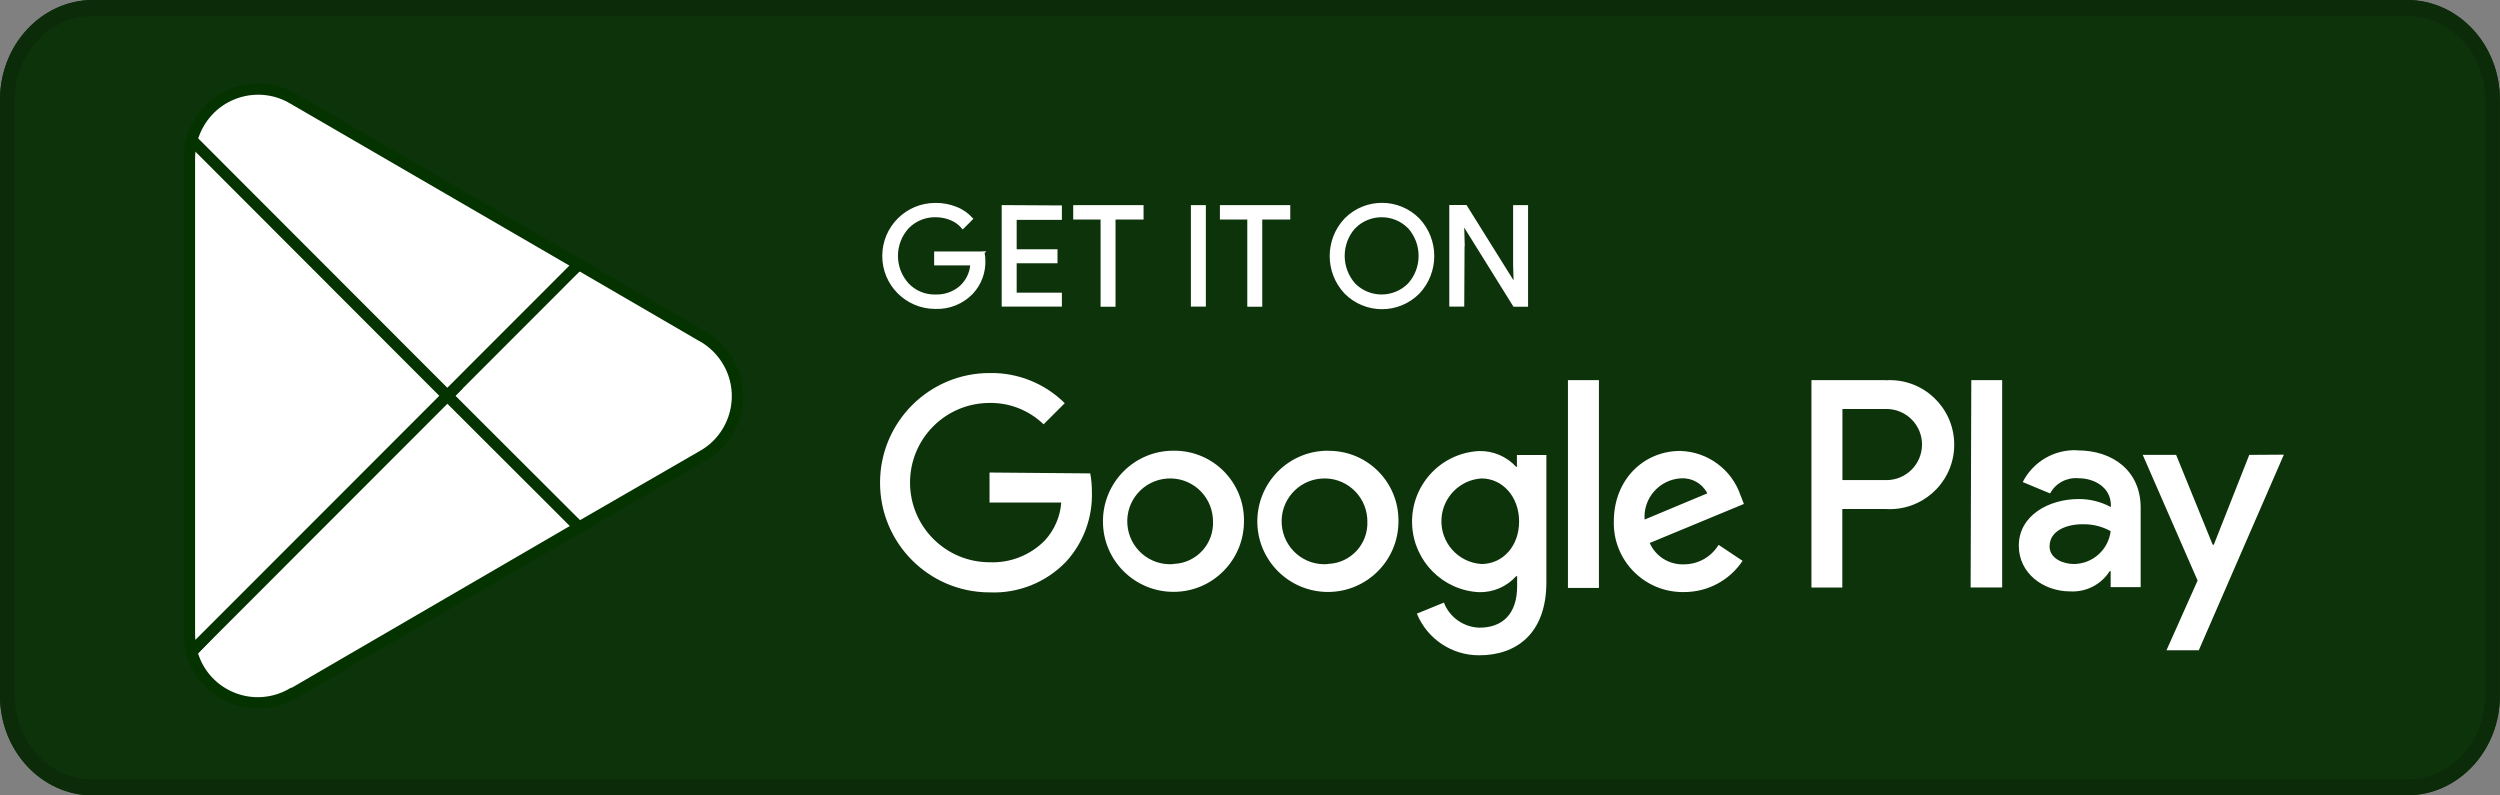
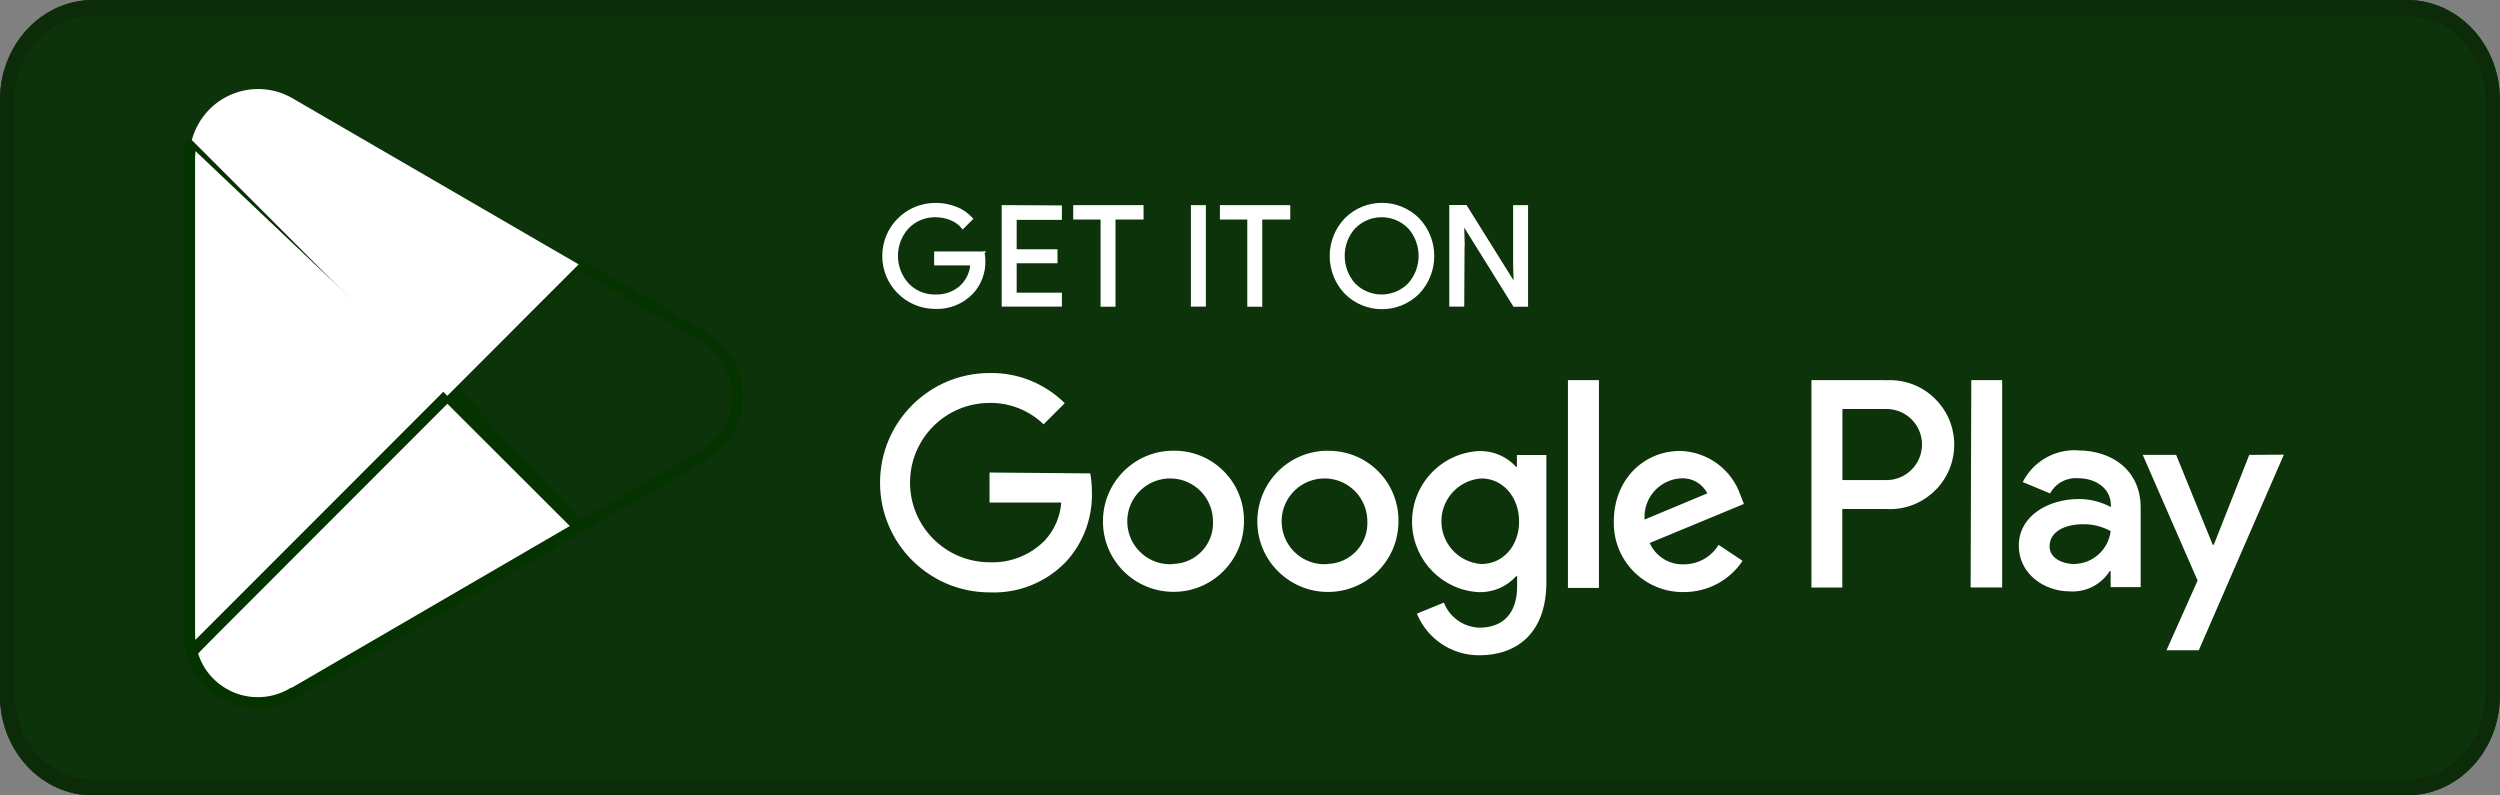
<svg xmlns="http://www.w3.org/2000/svg" width="198" height="63" viewBox="0 0 198 63" fill="none">
  <rect x="0" y="0" width="198" height="63" fill="#808080" stroke="none" />
  <g clip-path="url(#clip0_730_206)">
    <path d="M190.673 63H7.327C3.286 62.983 0.009 59.468 0 55.129V7.879C0.017 3.541 3.286 0.026 7.327 0H190.664C194.705 0.017 197.983 3.532 197.991 7.871V55.112C197.974 59.451 194.705 62.965 190.664 62.983" fill="#0D330B" />
    <path d="M190.673 1.267C194.072 1.267 196.829 4.226 196.829 7.879V55.121C196.829 58.774 194.072 61.724 190.673 61.733H7.327C3.928 61.733 1.171 58.774 1.171 55.121V7.879C1.171 4.226 3.928 1.276 7.327 1.267H190.664M190.673 0H7.327C3.286 0.026 0.017 3.541 0 7.879V55.121C0.017 59.459 3.286 62.974 7.327 62.991H190.664C194.705 62.974 197.983 59.459 197.991 55.121V7.879C197.983 3.532 194.705 0.017 190.664 0H190.673Z" fill="#0B2B09" />
    <path d="M115.918 19.297L115.874 17.787H115.918L119.915 24.209H120.938V16.329H119.924V20.937L119.967 22.447H119.924L116.1 16.321H114.869V24.2H115.883L115.909 19.288L115.918 19.297ZM107.281 18.013C108.46 16.824 110.386 16.824 111.565 18.004H111.573C112.727 19.297 112.727 21.241 111.573 22.517C110.385 23.705 108.46 23.705 107.273 22.517C106.128 21.232 106.128 19.297 107.273 18.013H107.281ZM112.345 17.353C110.758 15.757 108.174 15.748 106.579 17.336C106.579 17.336 106.57 17.345 106.561 17.353C105.009 18.993 105.009 21.562 106.561 23.202C108.157 24.799 110.741 24.808 112.345 23.202C113.897 21.562 113.897 18.993 112.345 17.353ZM102.104 17.301V16.329H96.702V17.301H98.87V24.209H99.885V17.301H102.104ZM95.419 16.329H94.404V24.2H95.419V16.329ZM90.485 17.301V16.329H85.083V17.301H87.251V24.209H88.265V17.301H90.485ZM79.42 16.329V24.2H84.016V23.263H80.435V20.764H83.669V19.826H80.435V17.327H84.016V16.355L79.42 16.329ZM77.903 20H74.07V20.937H76.932C76.888 21.64 76.559 22.291 76.03 22.751C75.484 23.202 74.79 23.436 74.079 23.41C73.264 23.428 72.475 23.107 71.911 22.517C70.74 21.241 70.74 19.288 71.911 18.013C72.483 17.431 73.264 17.11 74.079 17.119C74.504 17.119 74.929 17.197 75.319 17.362C75.683 17.51 76.004 17.744 76.255 18.048L76.975 17.327C76.628 16.945 76.203 16.642 75.718 16.46C75.197 16.251 74.642 16.147 74.079 16.156C71.807 16.156 69.969 17.987 69.96 20.26C69.951 22.534 71.79 24.374 74.061 24.382H74.079C75.163 24.426 76.221 24 76.975 23.22C77.643 22.517 77.998 21.562 77.955 20.59C77.955 20.39 77.929 20.191 77.885 19.991H77.912L77.903 20Z" fill="white" stroke="white" stroke-width="0.17" stroke-miterlimit="10" />
    <path d="M105.147 35.697C102.06 35.706 99.572 38.222 99.58 41.312C99.589 44.401 102.104 46.891 105.191 46.883C108.269 46.874 110.758 44.375 110.758 41.294C110.801 38.248 108.373 35.749 105.33 35.706C105.269 35.706 105.208 35.706 105.147 35.706M105.147 44.678C103.274 44.817 101.653 43.411 101.514 41.537C101.375 39.663 102.78 38.04 104.653 37.901C106.526 37.762 108.148 39.168 108.286 41.042C108.286 41.121 108.295 41.207 108.295 41.285C108.373 43.073 106.994 44.583 105.208 44.661C105.191 44.661 105.165 44.661 105.147 44.661V44.678ZM92.921 35.697C89.834 35.697 87.345 38.214 87.354 41.303C87.354 44.392 89.869 46.883 92.956 46.874C96.034 46.874 98.523 44.366 98.523 41.285C98.566 38.24 96.138 35.74 93.094 35.697C93.034 35.697 92.973 35.697 92.912 35.697H92.921ZM92.921 44.678C91.048 44.817 89.426 43.411 89.288 41.537C89.149 39.663 90.554 38.04 92.427 37.901C94.3 37.762 95.921 39.168 96.06 41.042C96.06 41.121 96.069 41.207 96.069 41.285C96.147 43.073 94.768 44.583 92.982 44.661C92.956 44.661 92.938 44.661 92.912 44.661L92.921 44.678ZM78.371 37.432V39.801H84.05C83.972 40.912 83.513 41.971 82.758 42.795C81.614 43.967 80.018 44.6 78.379 44.531C74.902 44.531 72.075 41.711 72.075 38.222C72.075 34.734 74.893 31.913 78.379 31.913C79.975 31.887 81.51 32.504 82.654 33.606L84.328 31.931C82.749 30.369 80.608 29.501 78.379 29.544C73.584 29.544 69.699 33.432 69.699 38.231C69.699 43.03 73.584 46.917 78.379 46.917C80.651 47.013 82.854 46.128 84.432 44.487C85.811 42.978 86.547 40.99 86.478 38.943C86.478 38.456 86.435 37.971 86.348 37.493L78.371 37.424V37.432ZM137.864 39.272C137.179 37.198 135.263 35.775 133.078 35.714C130.181 35.714 127.814 37.979 127.814 41.303C127.745 44.323 130.138 46.822 133.156 46.891C133.225 46.891 133.294 46.891 133.364 46.891C135.237 46.9 136.98 45.971 138.012 44.418L136.113 43.151C135.532 44.114 134.491 44.696 133.364 44.696C132.202 44.739 131.127 44.071 130.658 43.004L138.116 39.914L137.873 39.281L137.864 39.272ZM130.251 41.138C130.138 39.446 131.421 37.997 133.104 37.884C133.121 37.884 133.13 37.884 133.147 37.884C134.014 37.832 134.829 38.3 135.219 39.073L130.259 41.147L130.251 41.138ZM124.181 46.562H126.635V30.109H124.181V46.562ZM120.157 36.973H120.079C119.325 36.148 118.258 35.697 117.14 35.723C114.053 35.879 111.686 38.509 111.842 41.598C111.989 44.462 114.278 46.761 117.14 46.9C118.258 46.926 119.334 46.466 120.079 45.633H120.157V46.431C120.157 48.601 119.021 49.712 117.174 49.712C115.926 49.677 114.807 48.896 114.356 47.724L112.215 48.601C113.038 50.605 114.998 51.916 117.166 51.898C120.062 51.898 122.473 50.215 122.473 46.11V36.035H120.14V36.973H120.157ZM117.331 44.67C115.458 44.548 114.044 42.934 114.166 41.06C114.278 39.359 115.631 38.005 117.331 37.892C119.004 37.892 120.313 39.342 120.313 41.303C120.313 43.264 119.013 44.67 117.331 44.67ZM149.336 30.109H143.466V46.535H145.911V40.313H149.336C152.154 40.496 154.582 38.361 154.764 35.55C154.947 32.729 152.813 30.299 150.004 30.117C149.778 30.1 149.562 30.1 149.336 30.117V30.109ZM149.406 38.023H145.92V32.391H149.406C150.958 32.391 152.224 33.649 152.224 35.202C152.224 36.756 150.966 38.023 149.414 38.023H149.406ZM164.546 35.662C162.725 35.567 161.025 36.556 160.201 38.179L162.369 39.081C162.803 38.266 163.687 37.797 164.606 37.875C165.872 37.875 167.164 38.595 167.182 39.992V40.157C166.393 39.741 165.517 39.515 164.624 39.524C162.282 39.524 159.889 40.817 159.889 43.221C159.889 45.39 161.814 46.839 163.965 46.839C165.222 46.909 166.419 46.292 167.086 45.234H167.164V46.501H169.54V40.201C169.54 37.302 167.346 35.671 164.546 35.671H164.528L164.546 35.662ZM164.251 44.67C163.444 44.67 162.326 44.262 162.326 43.273C162.326 42.006 163.722 41.52 164.927 41.52C165.708 41.502 166.479 41.685 167.164 42.066C166.982 43.542 165.742 44.652 164.26 44.67H164.251ZM178.142 36.027L175.333 43.142H175.246L172.35 36.027H169.705L174.049 45.98L171.587 51.499H174.145L180.882 36.009L178.142 36.027ZM156.074 46.527H158.571V30.109H156.126L156.074 46.527Z" fill="white" />
    <path d="M35.284 30.303L15.184 51.633C15.947 54.531 18.912 56.249 21.808 55.485C22.294 55.355 22.754 55.164 23.178 54.913H23.239L45.871 41.749L35.284 30.303Z" fill="white" stroke="#043300" stroke-width="0.9" stroke-miterlimit="10" />
-     <path d="M55.609 26.623L45.837 20.939L34.833 30.745L45.863 41.757L55.575 36.151C58.211 34.711 59.182 31.405 57.742 28.767C57.24 27.856 56.494 27.101 55.575 26.597" fill="white" />
    <path d="M55.609 26.623L45.837 20.939L34.833 30.745L45.863 41.757L55.575 36.151C58.211 34.711 59.182 31.405 57.742 28.767C57.24 27.856 56.494 27.101 55.575 26.597" stroke="#043300" stroke-width="0.9" stroke-miterlimit="10" />
    <path d="M15.192 11.09C15.07 11.541 15.01 12.009 15.001 12.487V50.2C15.001 50.669 15.062 51.137 15.192 51.597L35.986 30.788L15.192 11.072" fill="white" />
    <path d="M15.192 11.09C15.07 11.541 15.01 12.009 15.001 12.487V50.2C15.001 50.669 15.062 51.137 15.192 51.597L35.986 30.788L15.192 11.072" stroke="#043300" stroke-width="0.9" stroke-miterlimit="10" />
    <path d="M35.431 31.344L45.828 20.939L23.239 7.827C20.664 6.283 17.326 7.116 15.782 9.702C15.522 10.136 15.322 10.604 15.192 11.09L35.431 31.352" fill="white" />
-     <path d="M35.431 31.344L45.828 20.939L23.239 7.827C20.664 6.283 17.326 7.116 15.782 9.702C15.522 10.136 15.322 10.604 15.192 11.09L35.431 31.352" stroke="#043300" stroke-width="0.9" stroke-miterlimit="10" />
  </g>
  <defs>
    <clipPath id="clip0_730_206">
      <rect width="198" height="63" fill="white" />
    </clipPath>
  </defs>
</svg>